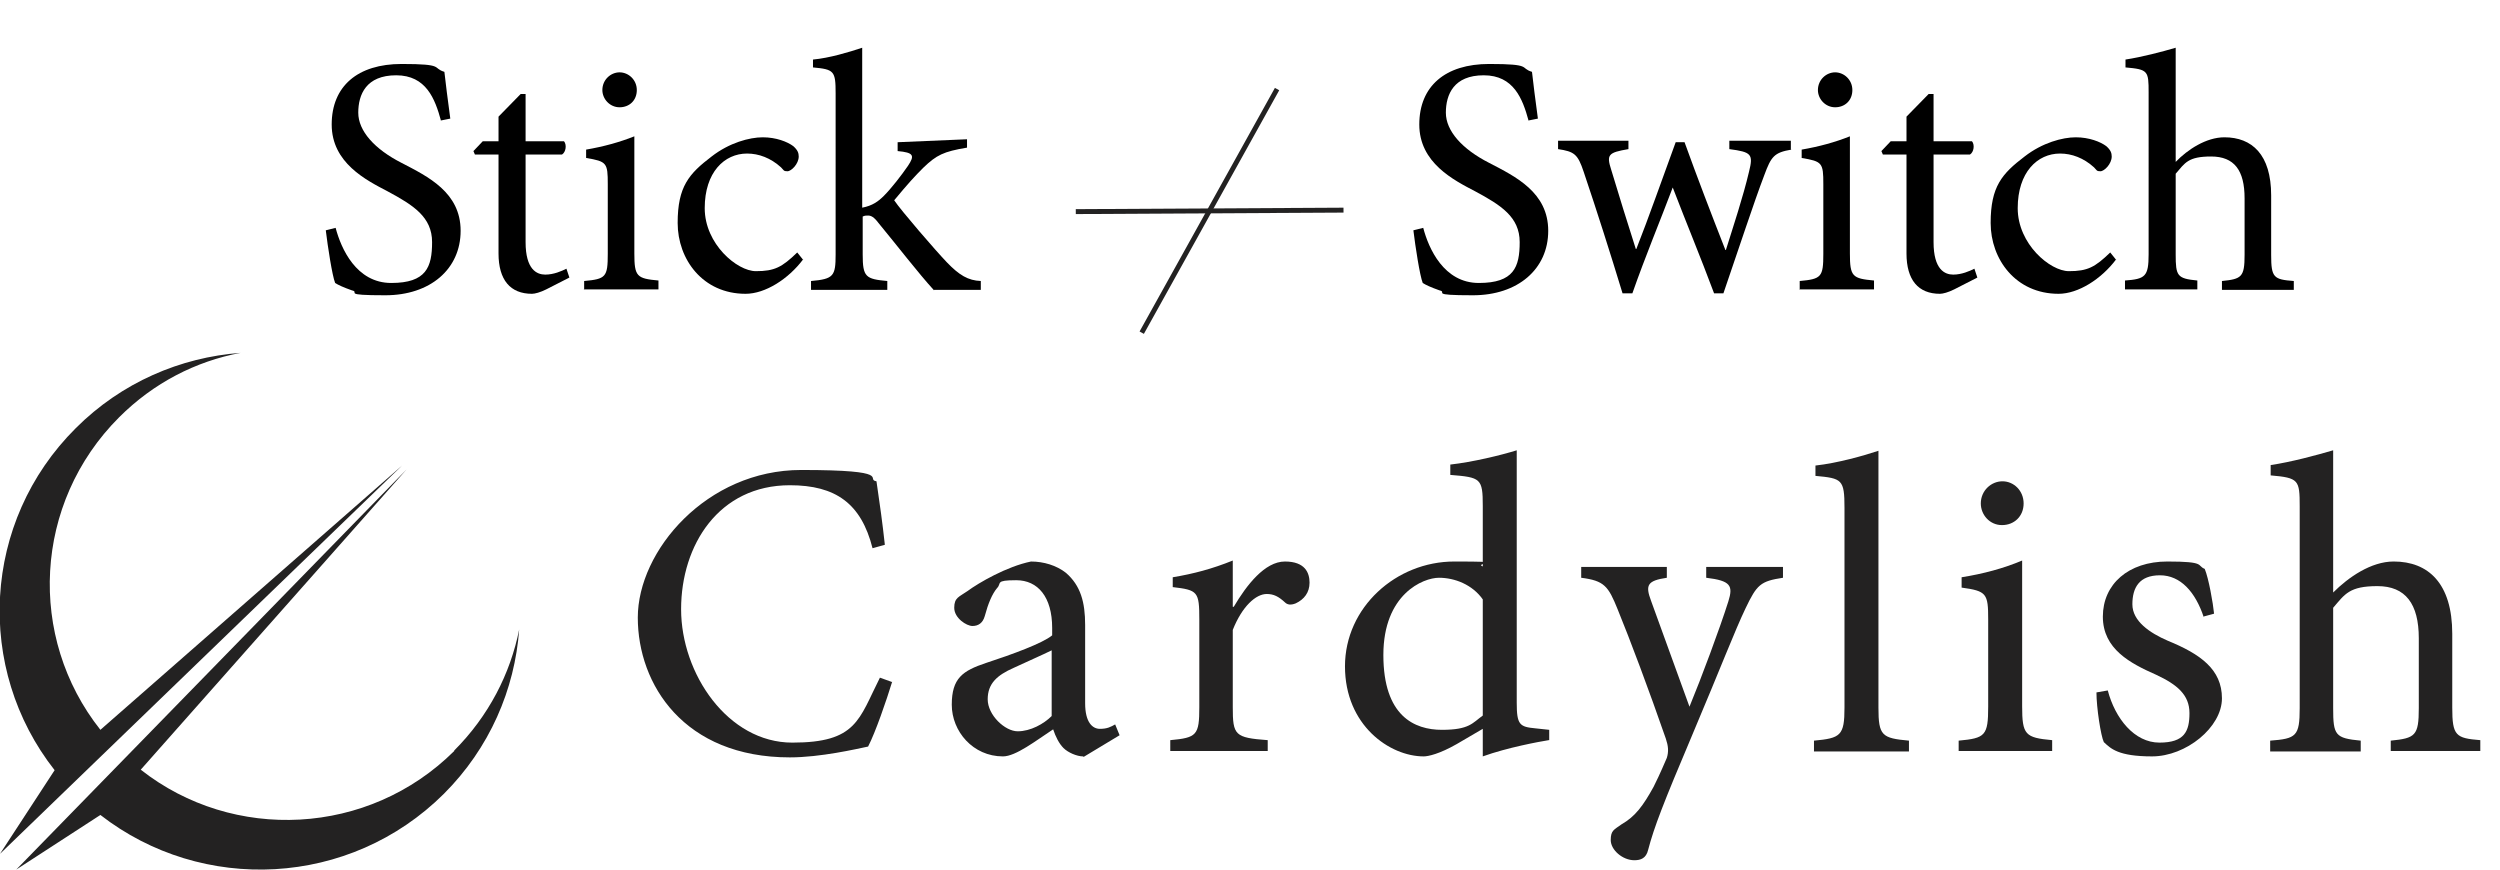
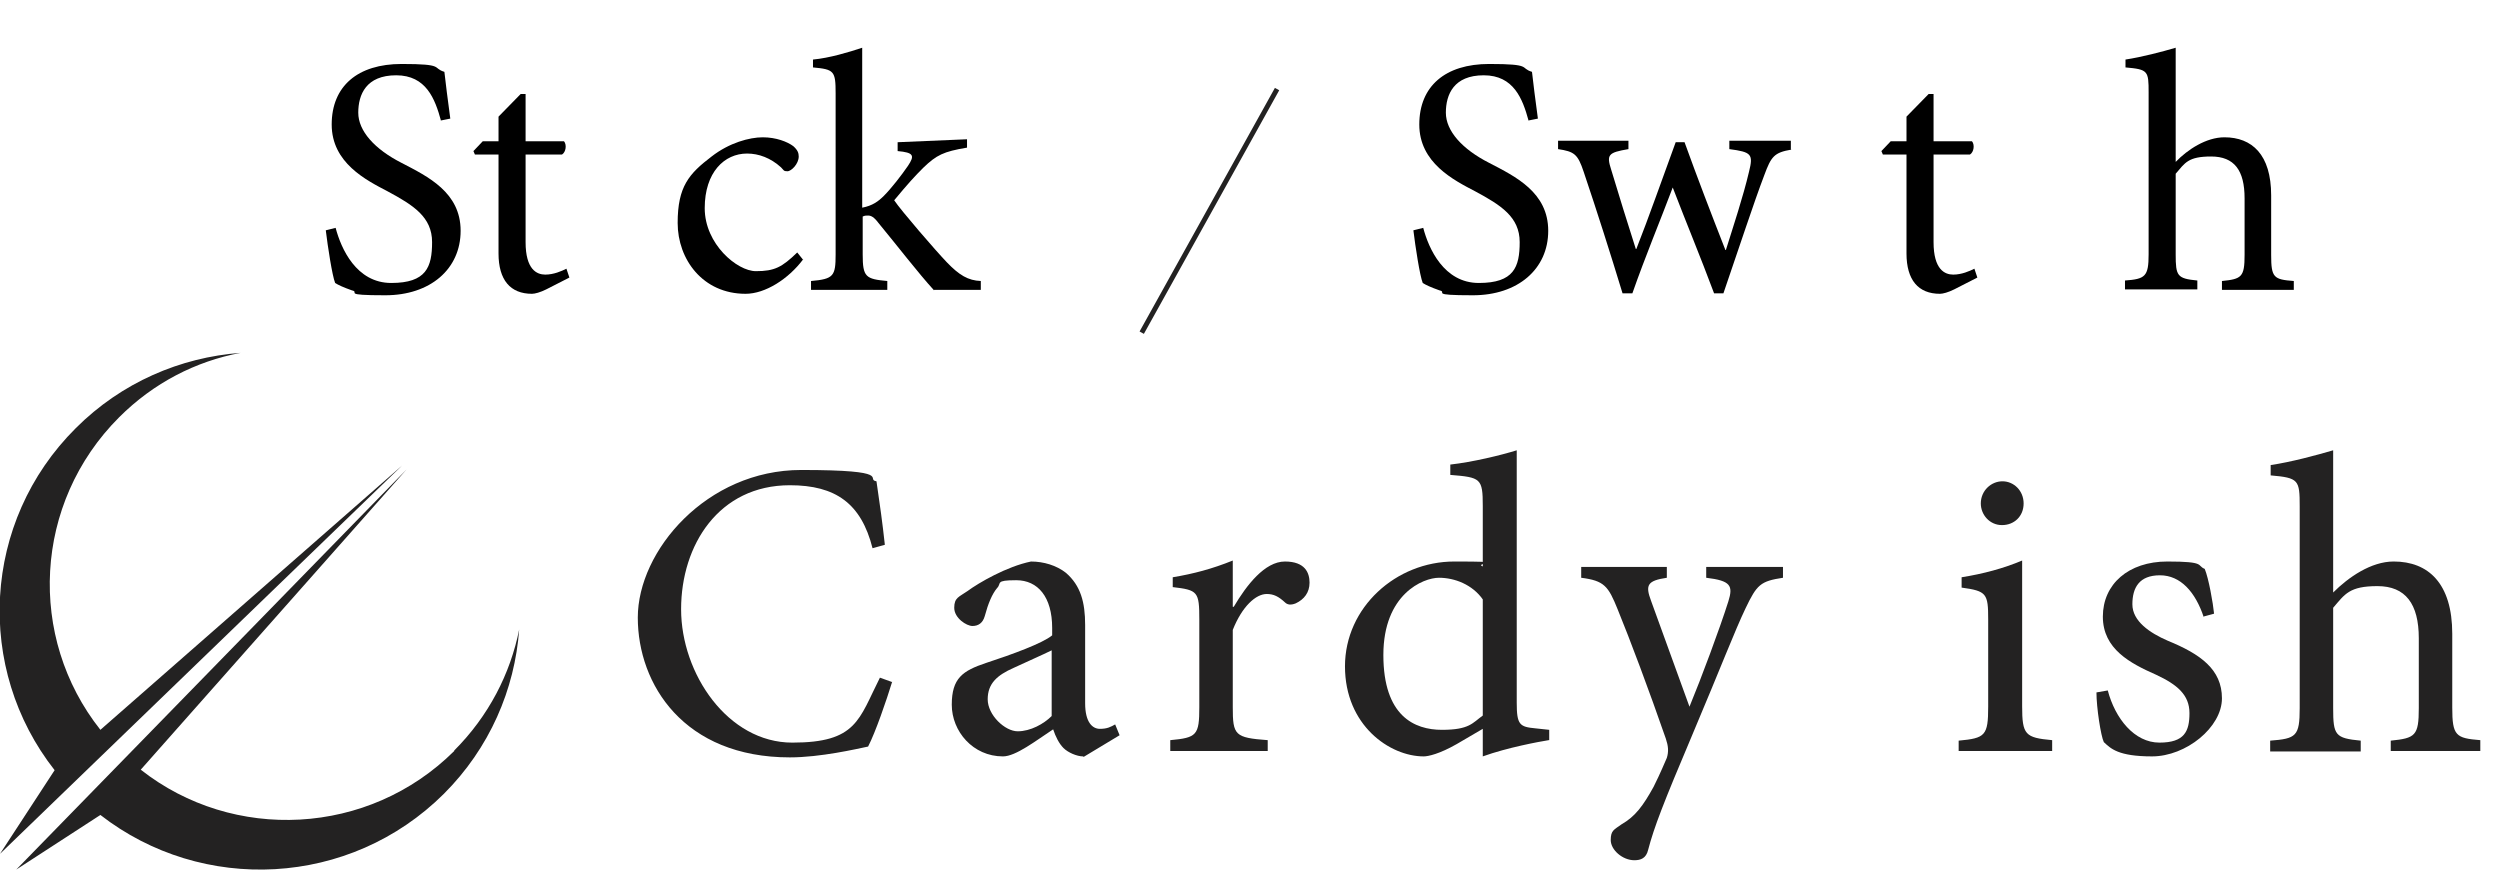
<svg xmlns="http://www.w3.org/2000/svg" id="_レイヤー_1" version="1.1" viewBox="0 0 508 176.7">
  <defs>
    <style>
      .st0, .st1 {
        fill: none;
      }

      .st2 {
        fill: #232222;
      }

      .st3 {
        isolation: isolate;
      }

      .st1 {
        stroke: #232222;
      }

      .st4 {
        clip-path: url(#clippath);
      }
    </style>
    <clipPath id="clippath">
      <rect class="st0" y="71.7" width="504" height="105" />
    </clipPath>
  </defs>
  <g class="st4">
    <g>
      <path class="st2" d="M181.3,138.5c-1.2,3.9-3.4,10.3-4.9,13.2-2.4.5-9.7,2.2-15.9,2.2-21.5,0-30.9-14.8-30.9-28.4s14-30,33.2-30,12.9,1.9,15.3,2.3c.7,4.8,1.2,8.3,1.7,12.9l-2.5.7c-2.3-9.1-7.5-12.8-16.8-12.8-14.4,0-22.1,12.1-22.1,25.2s9.5,27.1,22.6,27.1,13.5-4.7,17.8-13.2l2.5.9h0Z" />
      <path class="st2" d="M220.1,153.7c-1.3,0-3.1-.8-4-1.7s-1.6-2.3-2.1-3.8c-3.5,2.3-7.6,5.5-10.2,5.5-6.1,0-10.4-5.1-10.4-10.5s2.2-6.9,7-8.5c5.2-1.7,11.5-4,13.4-5.6v-1.5c0-6.3-2.9-9.7-7.3-9.7s-2.9.6-3.9,1.6c-1,1.2-1.8,3.1-2.5,5.7-.4,1.4-1.3,2-2.5,2s-3.7-1.6-3.7-3.7,1-2.2,2.7-3.4c2.3-1.7,8-5,12.9-6,2.6,0,5.2.8,7.1,2.3,3,2.6,3.9,6,3.9,10.6v15.9c0,3.9,1.5,5.2,3,5.2s2.2-.4,3.1-.9l.9,2.2-7.3,4.4h0ZM213.8,132.1c-1.8.9-5.9,2.7-7.8,3.6-3.4,1.5-5.3,3.2-5.3,6.4s3.5,6.5,6.1,6.5,5.3-1.5,6.9-3.1v-13.4h.1Z" />
      <path class="st2" d="M250.7,123.3c2.6-4.4,6.3-9.2,10.4-9.2s5,2.3,5,4.3-1.1,3.4-2.8,4.2c-1,.4-1.7.3-2.2-.2-1.3-1.2-2.3-1.7-3.7-1.7-2.2,0-5,2.5-6.9,7.3v15.7c0,5.7.4,6.2,7.1,6.7v2.2h-19.8v-2.2c5.4-.5,5.9-1,5.9-6.7v-17.8c0-5.7-.3-6-5.4-6.6v-2c4.2-.7,8-1.7,12.2-3.4v9.4s.2,0,.2,0Z" />
      <path class="st2" d="M314.7,150.4c-1.9.3-8.4,1.5-13.4,3.3v-5.6l-5.3,3.1c-3.5,2-5.8,2.5-6.7,2.5-6.9,0-16-6.3-16-18.3s10.4-21.3,22.2-21.3,3.8.3,5.8,1v-12.3c0-5.6-.4-5.8-6.6-6.3v-2.1c4.5-.5,10.3-1.9,13.5-2.9v51.3c0,4.5.6,4.9,3.8,5.2l2.8.3v2.1h0ZM301.3,121.8c-2.1-3-5.7-4.4-8.9-4.4s-11.3,3.3-11.3,15.7,6.3,15.2,11.9,15.2,6.2-1.4,8.3-2.9v-23.6h0Z" />
      <path class="st2" d="M362.3,117.4c-4.6.7-5.3,1.4-7.6,6.2-2.2,4.6-4.9,11.7-10.9,25.9-5.8,13.7-7.7,18.6-8.9,23.2-.4,1.7-1.5,2.1-2.8,2.1-2.4,0-4.8-2.1-4.8-4.1s.7-2.1,2.2-3.2c2.8-1.6,4.4-3.8,6.5-7.6,1.5-3,2.2-4.8,2.7-5.9.4-1.3.3-2.4-.2-3.9-3.4-9.8-7.3-20.2-9.8-26.3-1.9-4.7-2.7-5.8-7.4-6.4v-2.2h17.4v2.2c-4,.6-4.4,1.5-3.2,4.7l7.8,21.5c2.4-5.8,6.2-16,7.9-21.4,1-3.2.5-4.2-4.5-4.8v-2.2h15.6v2.2h0Z" />
-       <path class="st2" d="M368.6,152.7v-2.2c5.4-.5,6.2-1,6.2-6.7v-40.6c0-5.8-.5-6-5.9-6.5v-2.1c4.5-.5,9.8-2,12.8-3v52.2c0,5.7.7,6.2,6.2,6.7v2.2h-19.3Z" />
      <path class="st2" d="M398,152.7v-2.2c5.4-.5,6-1,6-6.9v-17.7c0-5.3-.3-5.8-5.4-6.5v-2.1c4.4-.7,8.5-1.8,12.3-3.4v29.6c0,5.8.6,6.4,6.1,6.9v2.2h-19ZM402.5,102.3c0-2.6,2.1-4.5,4.4-4.5s4.3,1.9,4.3,4.5-1.9,4.4-4.4,4.4-4.3-2.1-4.3-4.4Z" />
      <path class="st2" d="M447.8,125.4c-1.7-5.1-4.7-8.5-8.9-8.5s-5.6,2.5-5.6,5.9,3.5,5.8,7.2,7.4c6.6,2.7,11,5.8,11,11.7s-7.3,11.8-14.2,11.8-8.4-1.6-9.8-2.9c-.6-1.2-1.5-7-1.5-10.1l2.3-.4c1.5,5.7,5.4,10.6,10.5,10.6s6.1-2.3,6.1-6-2.5-5.8-6.8-7.8c-5.2-2.3-10.8-5.2-10.8-11.8s5.2-11.2,13.1-11.2,5.9.8,7.6,1.5c.8,1.9,1.7,7,1.9,9.1l-2.2.6h0Z" />
      <path class="st2" d="M485.8,152.7v-2.2c5-.5,5.7-1,5.7-6.6v-14.2c0-7-2.7-10.6-8.4-10.6s-6.6,1.6-9,4.4v20.4c0,5.5.4,6.1,5.6,6.6v2.2h-18.4v-2.2c5.3-.4,6-.9,6-6.6v-41c0-5.4-.2-5.8-5.9-6.3v-2.1c4.1-.6,9.3-2,12.7-3v28.9c3.1-3.1,7.7-6.3,12.3-6.3,7,0,11.9,4.4,11.9,14.7v15c0,5.7.7,6.2,5.7,6.6v2.2h-18.2Z" />
      <path class="st2" d="M92.3,152.6c-17.4,17.3-44.9,18.6-63.7,3.8l54-61L3.3,176.7l17.1-11.1c20.7,16.1,50.7,14.7,69.8-4.3,9.3-9.3,14.4-21.2,15.3-33.4-1.8,9-6.2,17.6-13.2,24.6h0Z" />
      <path class="st2" d="M81.7,94.6l-61.3,53.7c-14.9-18.8-13.6-46.1,3.8-63.5,7-7,15.6-11.4,24.7-13.1-12.2.9-24.2,6-33.5,15.3-19.1,19-20.5,48.9-4.3,69.5L0,173.5l81.7-78.9Z" />
    </g>
  </g>
  <g>
-     <line class="st1" x1="218.6" y1="43" x2="273" y2="42.7" />
    <line class="st1" x1="259.5" y1="18.1" x2="232" y2="67.6" />
  </g>
  <g class="st3">
    <g class="st3">
      <g class="st3">
        <path d="M89.6,24.5c-1.2-4.4-3-9.2-9.1-9.2s-7.7,3.9-7.7,7.6,3.3,7.4,8.8,10.2c5.4,2.8,12,6,12,13.8s-6.2,13.1-15.3,13.1-5-.6-6.8-1c-1.7-.6-2.8-1.1-3.4-1.5-.6-1.5-1.5-7.4-1.9-10.7l2-.5c1.1,4.2,4.2,11.2,11.3,11.2s8.3-3.2,8.3-8.3-3.8-7.5-9-10.3c-4.4-2.3-11.4-5.8-11.4-13.6s5.3-12.3,14.2-12.3,6.1.8,8.7,1.6c.3,2.5.6,5.2,1.2,9.5l-2,.4Z" />
        <path d="M111,58.8c-1.2.6-2.3.9-2.9.9-4.4,0-6.8-2.8-6.8-8.2v-20.1h-4.8l-.3-.7,1.9-2h3.2v-5l4.5-4.6h1v9.6h7.8c.6.7.4,2.2-.4,2.7h-7.4v17.8c0,5.6,2.3,6.6,4,6.6s3.3-.7,4.3-1.2l.6,1.8-4.7,2.4Z" />
-         <path d="M118.7,58.9v-1.8c4.4-.4,4.8-.8,4.8-5.5v-14.2c0-4.3-.2-4.6-4.4-5.3v-1.7c3.5-.6,6.8-1.5,9.8-2.7v23.8c0,4.7.5,5.1,4.9,5.5v1.8h-15.2ZM122.4,18.3c0-2.1,1.7-3.6,3.5-3.6s3.5,1.5,3.5,3.6-1.5,3.5-3.5,3.5-3.5-1.7-3.5-3.5Z" />
        <path d="M163.2,52.7c-3,4-7.7,7-11.7,7-8.7,0-13.8-7-13.8-14.4s2.3-10,6.9-13.5c3.6-2.8,7.7-3.9,10.4-3.9s5,.9,6.2,1.8c.9.8,1.1,1.4,1.1,2.1,0,1.5-1.5,3-2.3,3s-.7-.2-1.3-.8c-2.1-1.9-4.5-2.8-6.9-2.8-4.6,0-8.6,3.8-8.6,11.1s6.6,12.8,10.4,12.8,5.3-.8,8.4-3.8l1.2,1.5Z" />
        <path d="M189.8,59c-3.2-3.5-7.5-9.1-11.3-13.7-.9-1.2-1.5-1.5-2.1-1.5s-.6,0-1.1.2v7.7c0,4.6.6,5,5,5.4v1.8h-15.5v-1.8c4.6-.4,5-1,5-5.4V19c0-4.6-.3-4.9-4.6-5.3v-1.6c3.3-.3,7.3-1.5,10-2.4v32.5c2.1-.4,3.3-1.3,4.4-2.4,1.5-1.5,3.6-4.2,4.9-6.1,1.4-2.1,1.2-2.7-2.1-3v-1.8l14.1-.6v1.7c-4.8.8-6.2,1.5-8.9,4.1-1.7,1.7-3,3.1-5.9,6.6,1.4,2.1,8.4,10.2,10.7,12.6,2.5,2.6,4.3,3.7,6.9,3.8v1.8h-9.5Z" />
      </g>
    </g>
  </g>
  <g class="st3">
    <g class="st3">
      <g class="st3">
        <path d="M310.6,24.5c-1.2-4.4-3-9.2-9.1-9.2s-7.7,3.9-7.7,7.6,3.3,7.4,8.8,10.2c5.4,2.8,12,6,12,13.8s-6.2,13.1-15.3,13.1-5-.6-6.8-1c-1.7-.6-2.8-1.1-3.4-1.5-.6-1.5-1.5-7.4-1.9-10.7l2-.5c1.1,4.2,4.2,11.2,11.3,11.2s8.3-3.2,8.3-8.3-3.8-7.5-9-10.3c-4.4-2.3-11.4-5.8-11.4-13.6s5.3-12.3,14.2-12.3,6.1.8,8.7,1.6c.3,2.5.6,5.2,1.2,9.5l-2,.4Z" />
        <path d="M364,30.4c-3.5.6-4.1,1.4-5.5,5.2-2.1,5.5-5.1,14.7-8.3,24h-1.9c-2.8-7.5-5.6-14.2-8.4-21.5-2.6,6.9-5.5,13.8-8.2,21.5h-2c-2.5-8.2-5.1-16.4-7.9-24.7-1.2-3.6-1.9-4.1-5.2-4.6v-1.7h14.3v1.7c-4.1.7-4.5,1.1-3.5,4.2,1.6,5.3,3.3,10.8,5,16.1h.1c2.6-6.6,5.1-13.8,8-21.7h1.8c2.6,7.2,5.4,14.5,8.3,21.9h.1c1.5-4.8,3.5-10.8,4.7-15.9.9-3.6.5-4-4-4.6v-1.7h12.5v1.7Z" />
-         <path d="M365.7,58.9v-1.8c4.4-.4,4.8-.8,4.8-5.5v-14.2c0-4.3-.2-4.6-4.4-5.3v-1.7c3.5-.6,6.8-1.5,9.8-2.7v23.8c0,4.7.5,5.1,4.9,5.5v1.8h-15.2ZM369.4,18.3c0-2.1,1.7-3.6,3.5-3.6s3.5,1.5,3.5,3.6-1.5,3.5-3.5,3.5-3.5-1.7-3.5-3.5Z" />
        <path d="M397.1,58.8c-1.2.6-2.3.9-2.9.9-4.4,0-6.8-2.8-6.8-8.2v-20.1h-4.8l-.3-.7,1.9-2h3.2v-5l4.5-4.6h1v9.6h7.8c.6.7.4,2.2-.4,2.7h-7.4v17.8c0,5.6,2.3,6.6,4,6.6s3.3-.7,4.3-1.2l.6,1.8-4.7,2.4Z" />
-         <path d="M430,52.7c-3,4-7.7,7-11.7,7-8.7,0-13.8-7-13.8-14.4s2.3-10,6.9-13.5c3.6-2.8,7.7-3.9,10.4-3.9s5,.9,6.2,1.8c.9.8,1.1,1.4,1.1,2.1,0,1.5-1.5,3-2.3,3s-.7-.2-1.3-.8c-2.1-1.9-4.5-2.8-6.9-2.8-4.6,0-8.6,3.8-8.6,11.1s6.6,12.8,10.4,12.8,5.3-.8,8.4-3.8l1.2,1.5Z" />
        <path d="M451.5,58.9v-1.8c4-.4,4.6-.8,4.6-5.3v-11.5c0-5.7-2.1-8.5-6.8-8.5s-5.3,1.3-7.2,3.5v16.4c0,4.4.3,4.9,4.4,5.3v1.8h-14.7v-1.8c4.1-.3,4.8-.8,4.8-5.3V18.8c0-4.4-.1-4.7-4.7-5.1v-1.6c3.3-.5,7.5-1.6,10.2-2.4v23.2c2.4-2.5,6.2-5,9.9-5,5.6,0,9.5,3.5,9.5,11.8v12.1c0,4.6.5,5,4.6,5.3v1.8h-14.6Z" />
      </g>
    </g>
  </g>
</svg>